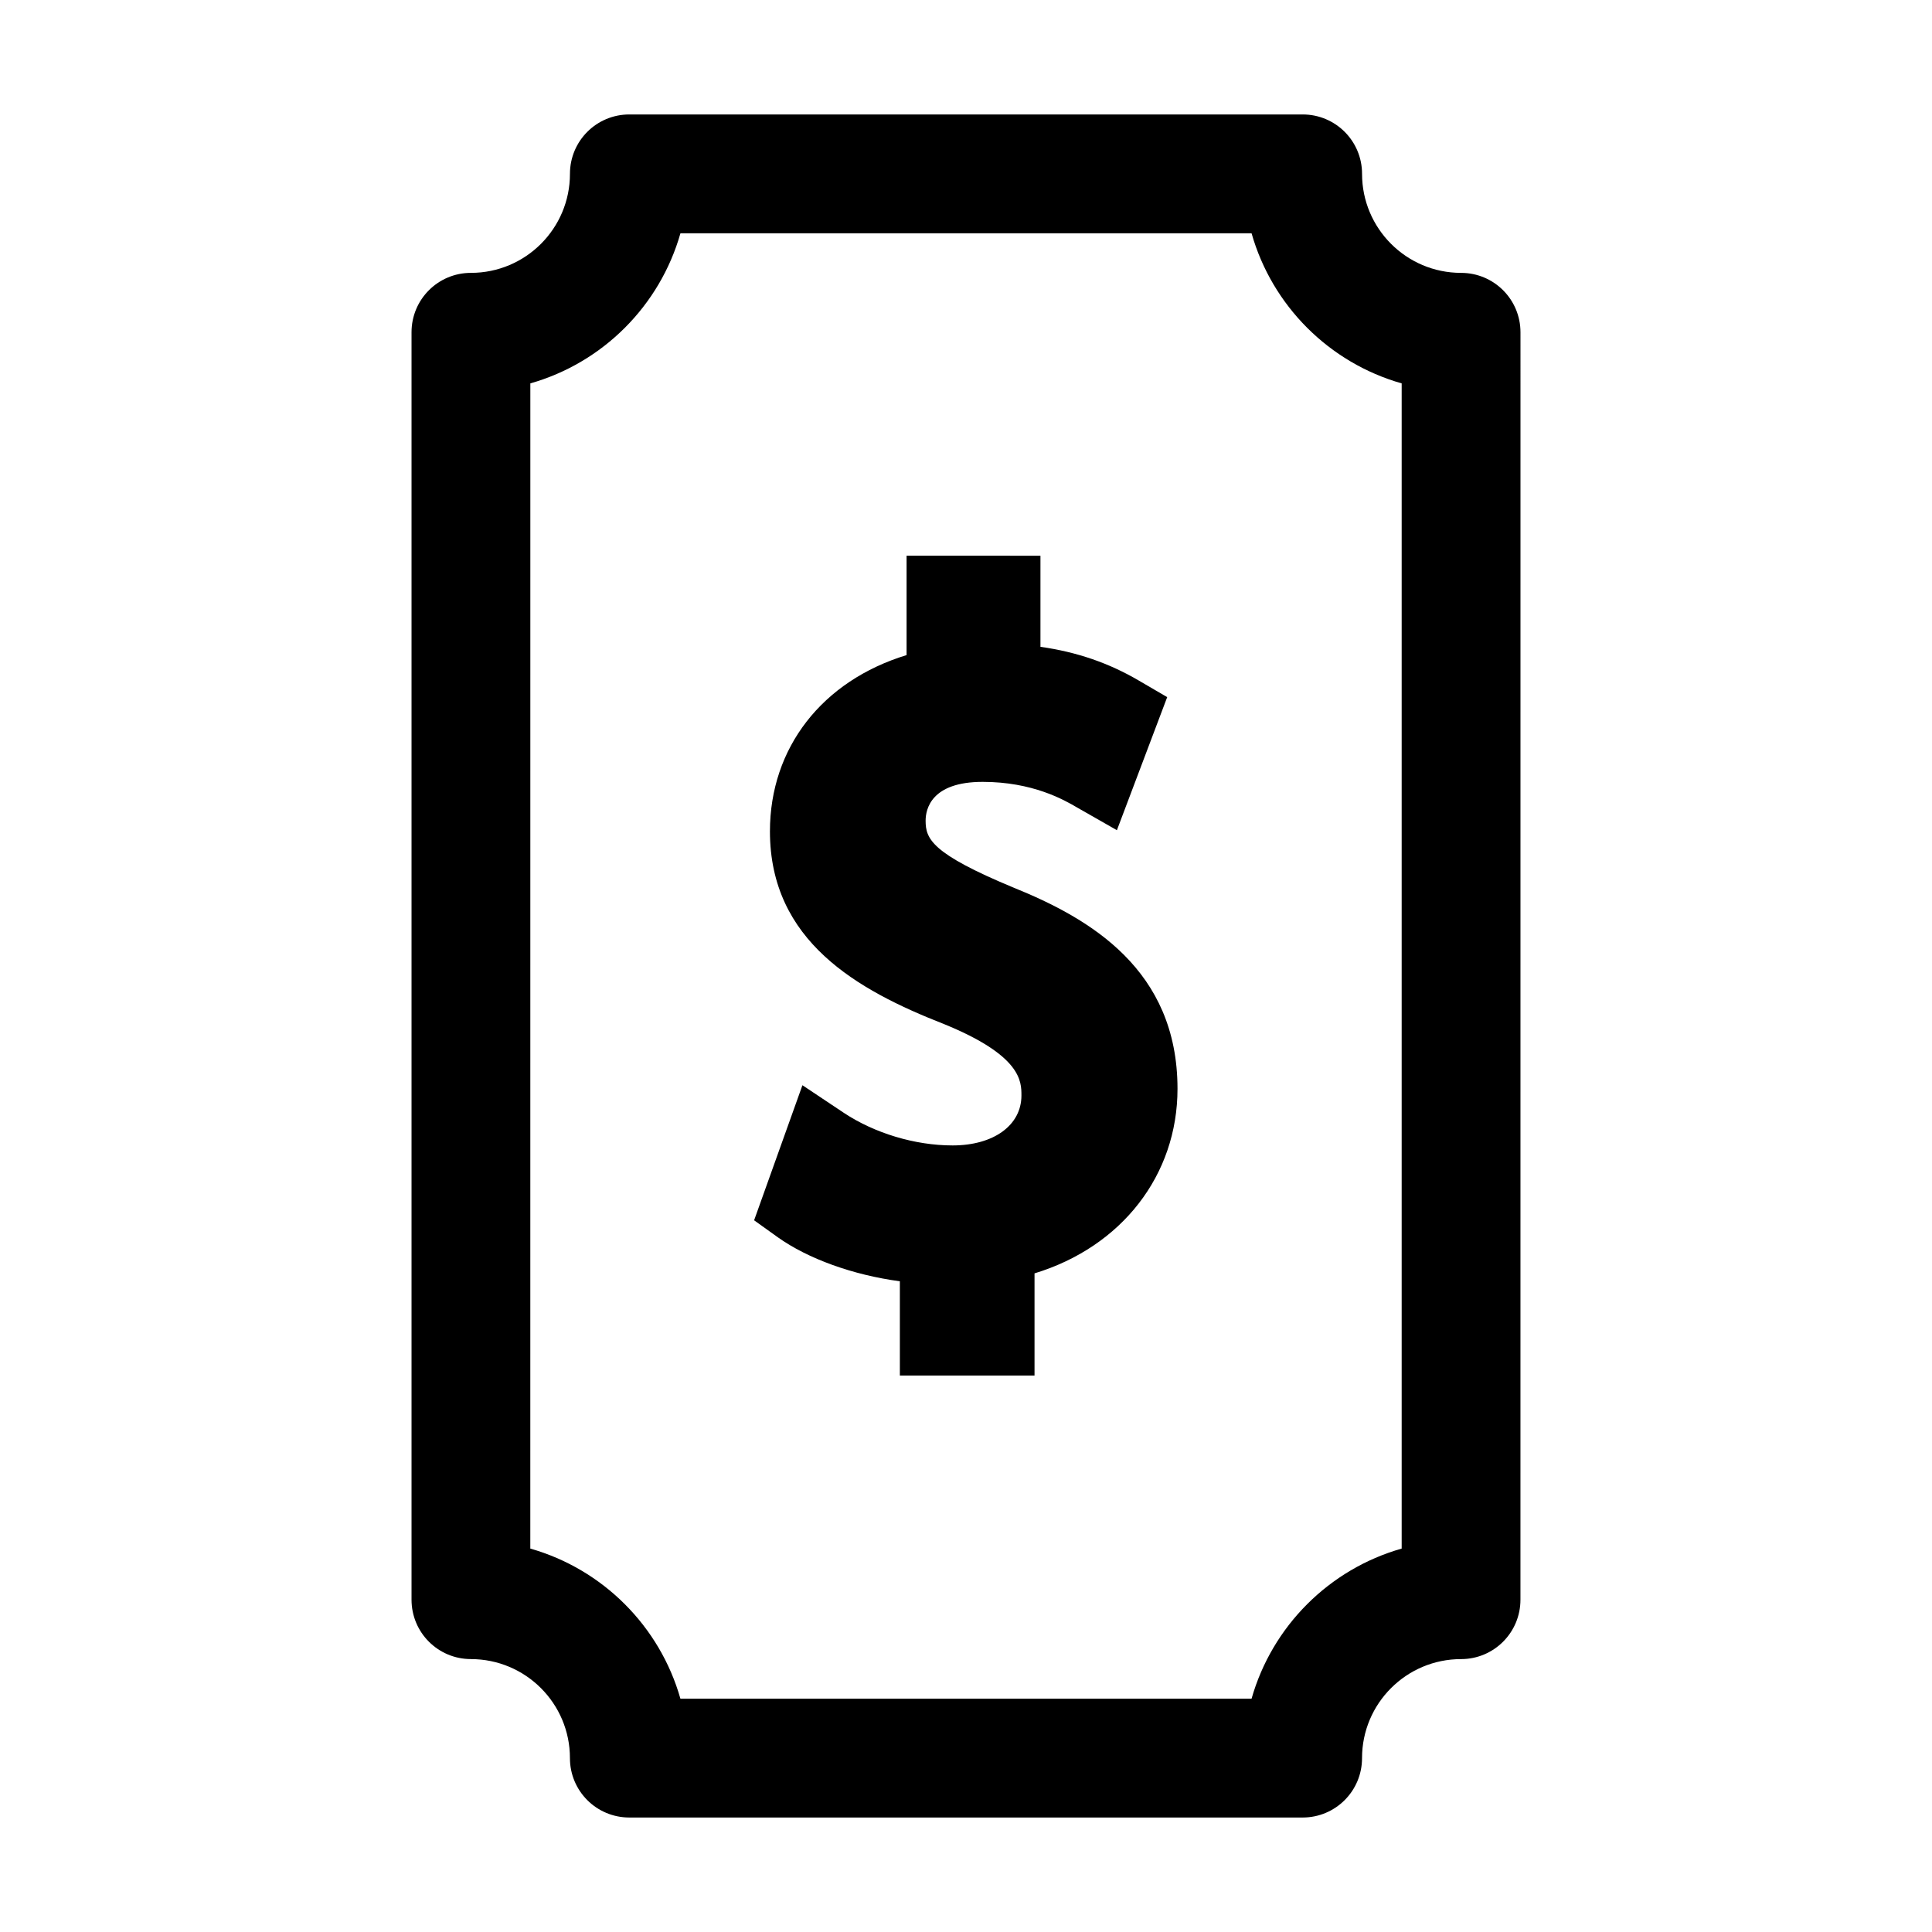
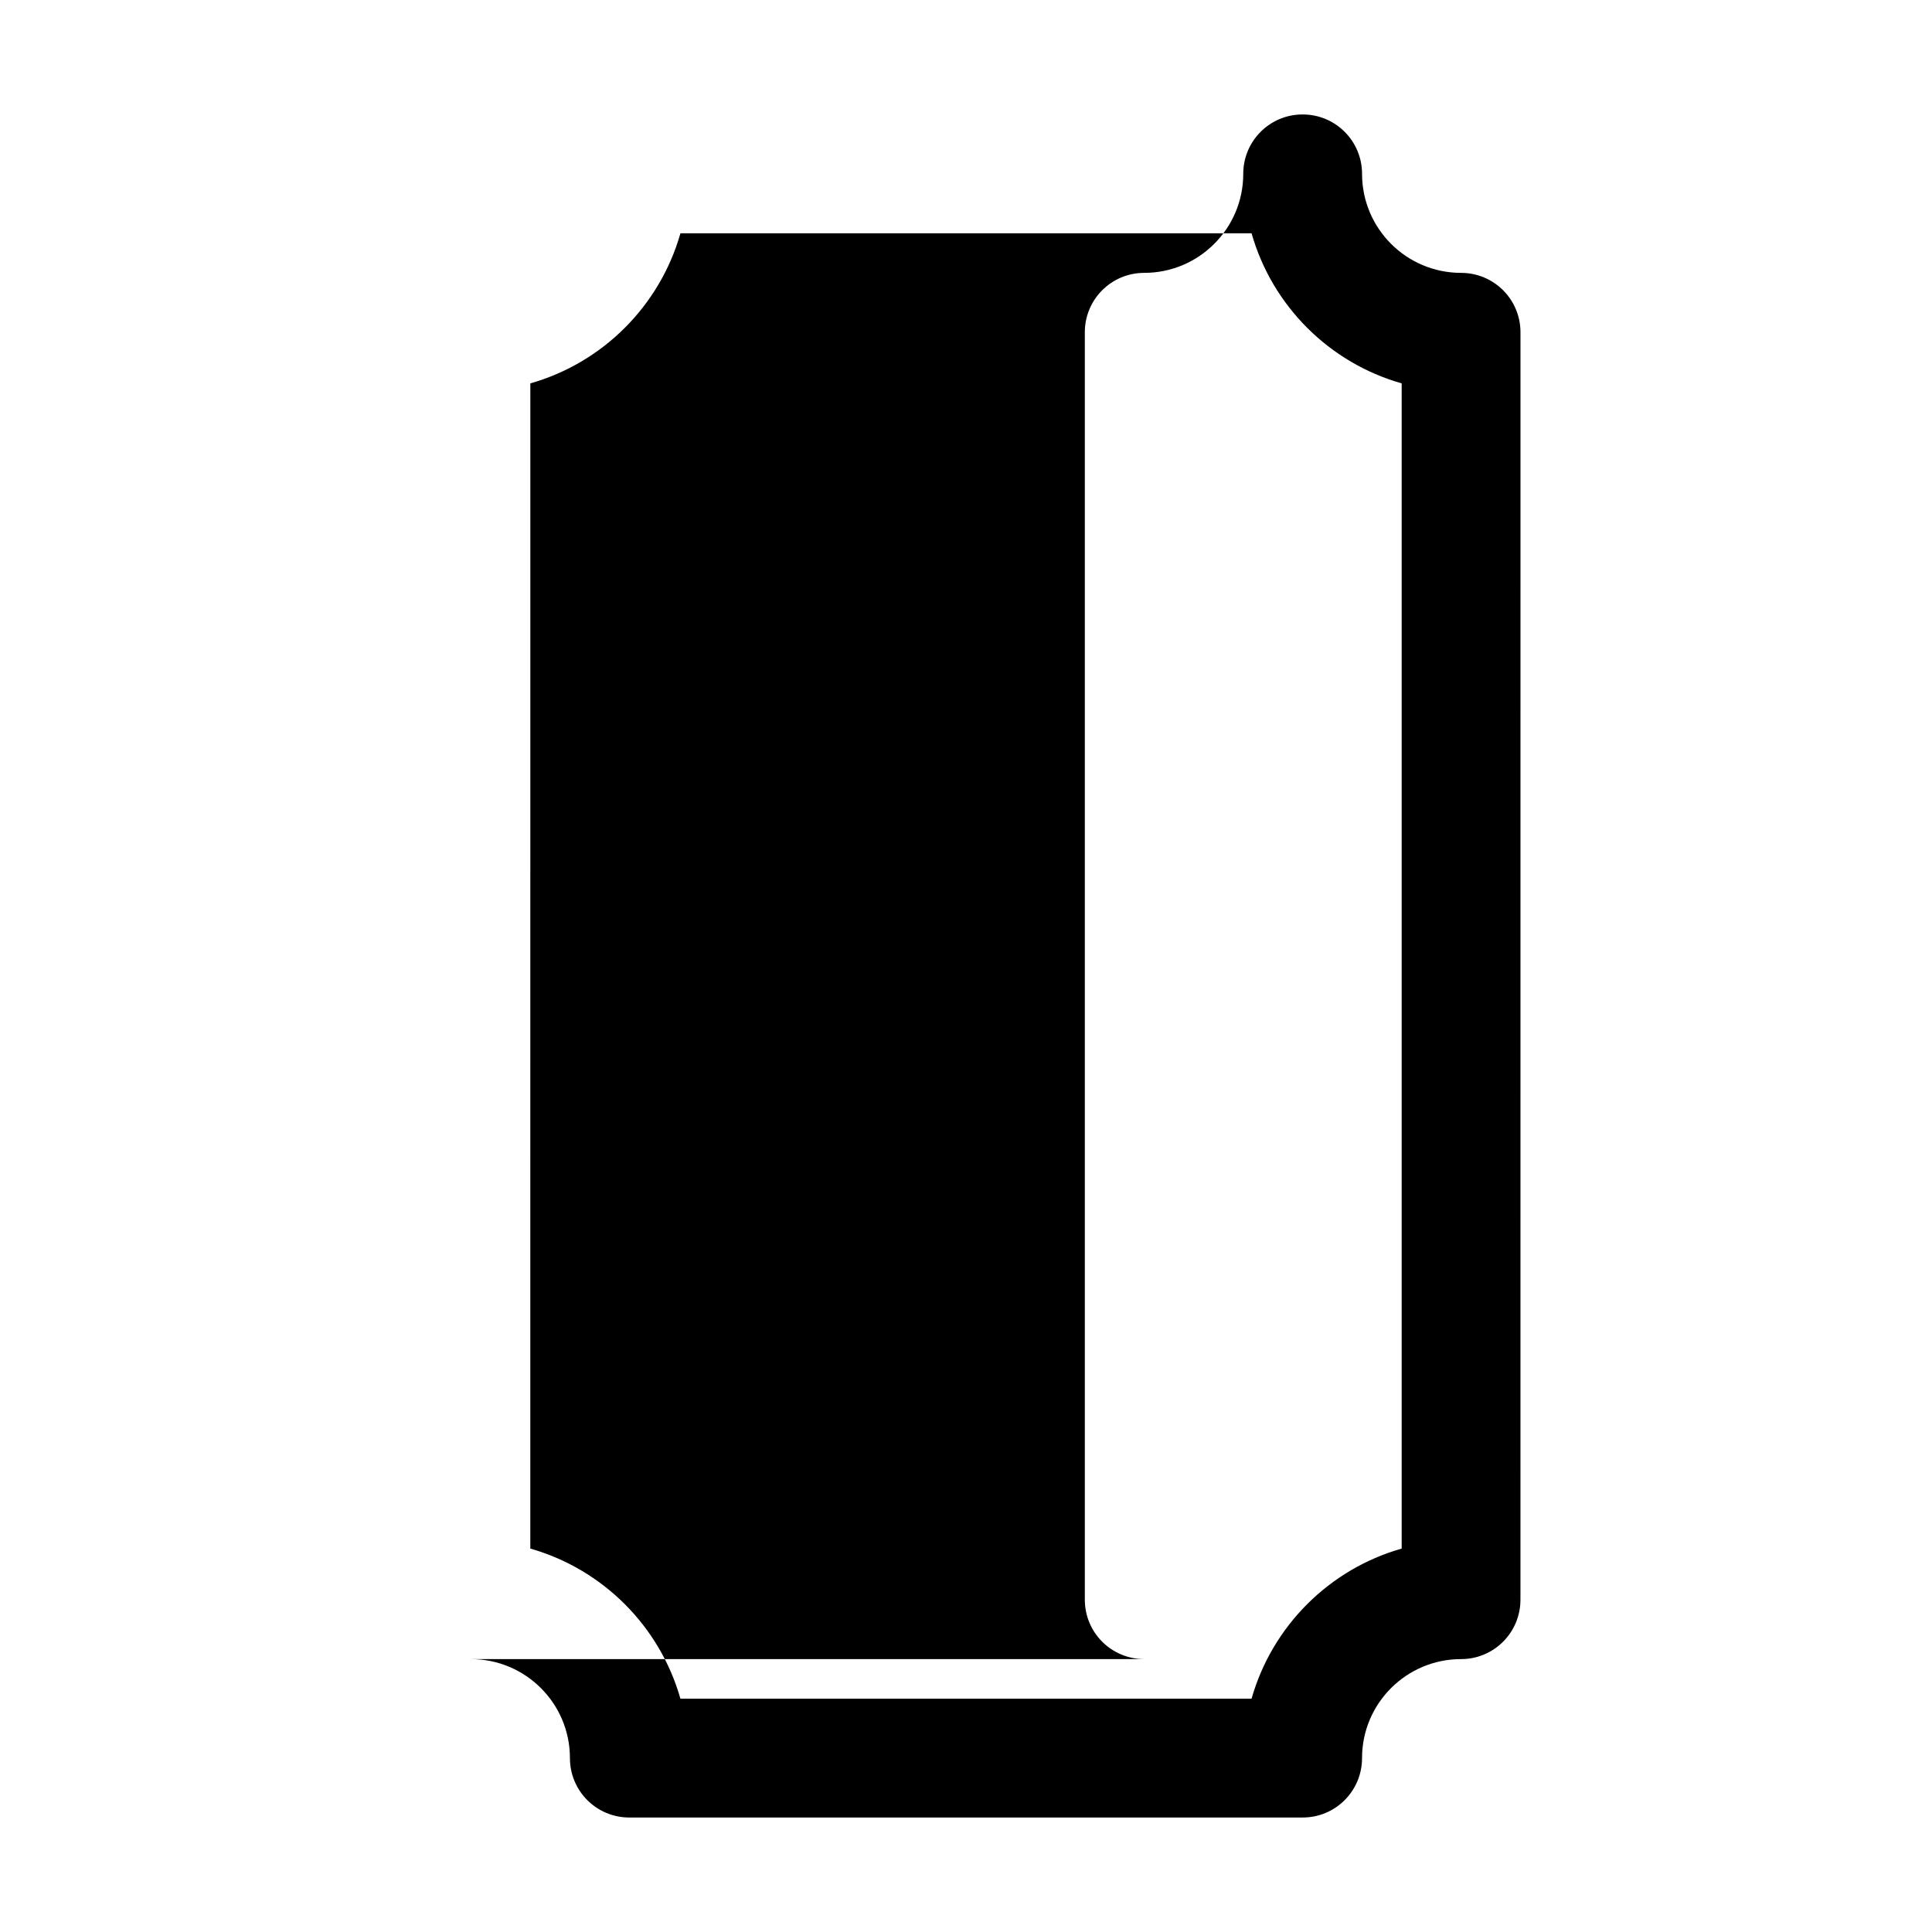
<svg xmlns="http://www.w3.org/2000/svg" fill="#000000" width="800px" height="800px" version="1.1" viewBox="144 144 512 512">
  <g>
-     <path d="m396.43 447.55c-9.973 0-20.676-3.254-28.758-8.605l-11.02-7.348-12.805 35.793 6.297 4.512c7.977 5.668 19.836 9.973 32.328 11.652v24.98h35.688v-27.078c23.09-7.031 37.891-26.031 37.891-48.91 0-31.594-23.195-45.133-43.453-53.32-21.727-9.027-23.301-12.91-23.301-17.738 0-3.043 1.469-10.285 15.113-10.285 13.227 0 21.516 4.723 25.086 6.824l10.496 5.984 13.328-35.266-7.559-4.41c-7.871-4.617-16.375-7.559-26.031-8.922v-24.141l-35.477-0.012v26.344c-22.355 6.824-36.211 24.562-36.211 46.707 0 29.074 23.195 42.09 45.973 51.012 20.676 8.398 20.676 15.219 20.676 18.996 0 7.875-7.344 13.23-18.262 13.23z" />
-     <path d="m268.8 583.68c14.484 0 26.238 11.754 26.238 26.238 0 8.711 7.031 15.742 15.742 15.742h178.43c8.711 0 15.742-7.031 15.742-15.742 0-14.484 11.754-26.238 26.238-26.238 8.711 0 15.742-7.031 15.742-15.742l0.008-335.88c0-8.711-7.031-15.742-15.742-15.742-14.484-0.004-26.242-11.758-26.242-26.242 0-8.711-7.031-15.742-15.742-15.742h-178.43c-8.711-0.004-15.742 7.031-15.742 15.742 0 14.484-11.754 26.238-26.238 26.238-8.715 0-15.746 7.035-15.746 15.746v335.87c0 8.715 7.031 15.746 15.742 15.746zm15.746-338.08c19.207-5.457 34.32-20.57 39.781-39.781h151.35c5.457 19.207 20.57 34.32 39.781 39.781v308.79c-19.207 5.457-34.32 20.57-39.781 39.781h-151.36c-5.457-19.207-20.57-34.32-39.781-39.781z" />
+     <path d="m268.8 583.68c14.484 0 26.238 11.754 26.238 26.238 0 8.711 7.031 15.742 15.742 15.742h178.43c8.711 0 15.742-7.031 15.742-15.742 0-14.484 11.754-26.238 26.238-26.238 8.711 0 15.742-7.031 15.742-15.742l0.008-335.88c0-8.711-7.031-15.742-15.742-15.742-14.484-0.004-26.242-11.758-26.242-26.242 0-8.711-7.031-15.742-15.742-15.742c-8.711-0.004-15.742 7.031-15.742 15.742 0 14.484-11.754 26.238-26.238 26.238-8.715 0-15.746 7.035-15.746 15.746v335.87c0 8.715 7.031 15.746 15.742 15.746zm15.746-338.08c19.207-5.457 34.32-20.57 39.781-39.781h151.35c5.457 19.207 20.57 34.32 39.781 39.781v308.79c-19.207 5.457-34.32 20.57-39.781 39.781h-151.36c-5.457-19.207-20.57-34.32-39.781-39.781z" />
  </g>
</svg>